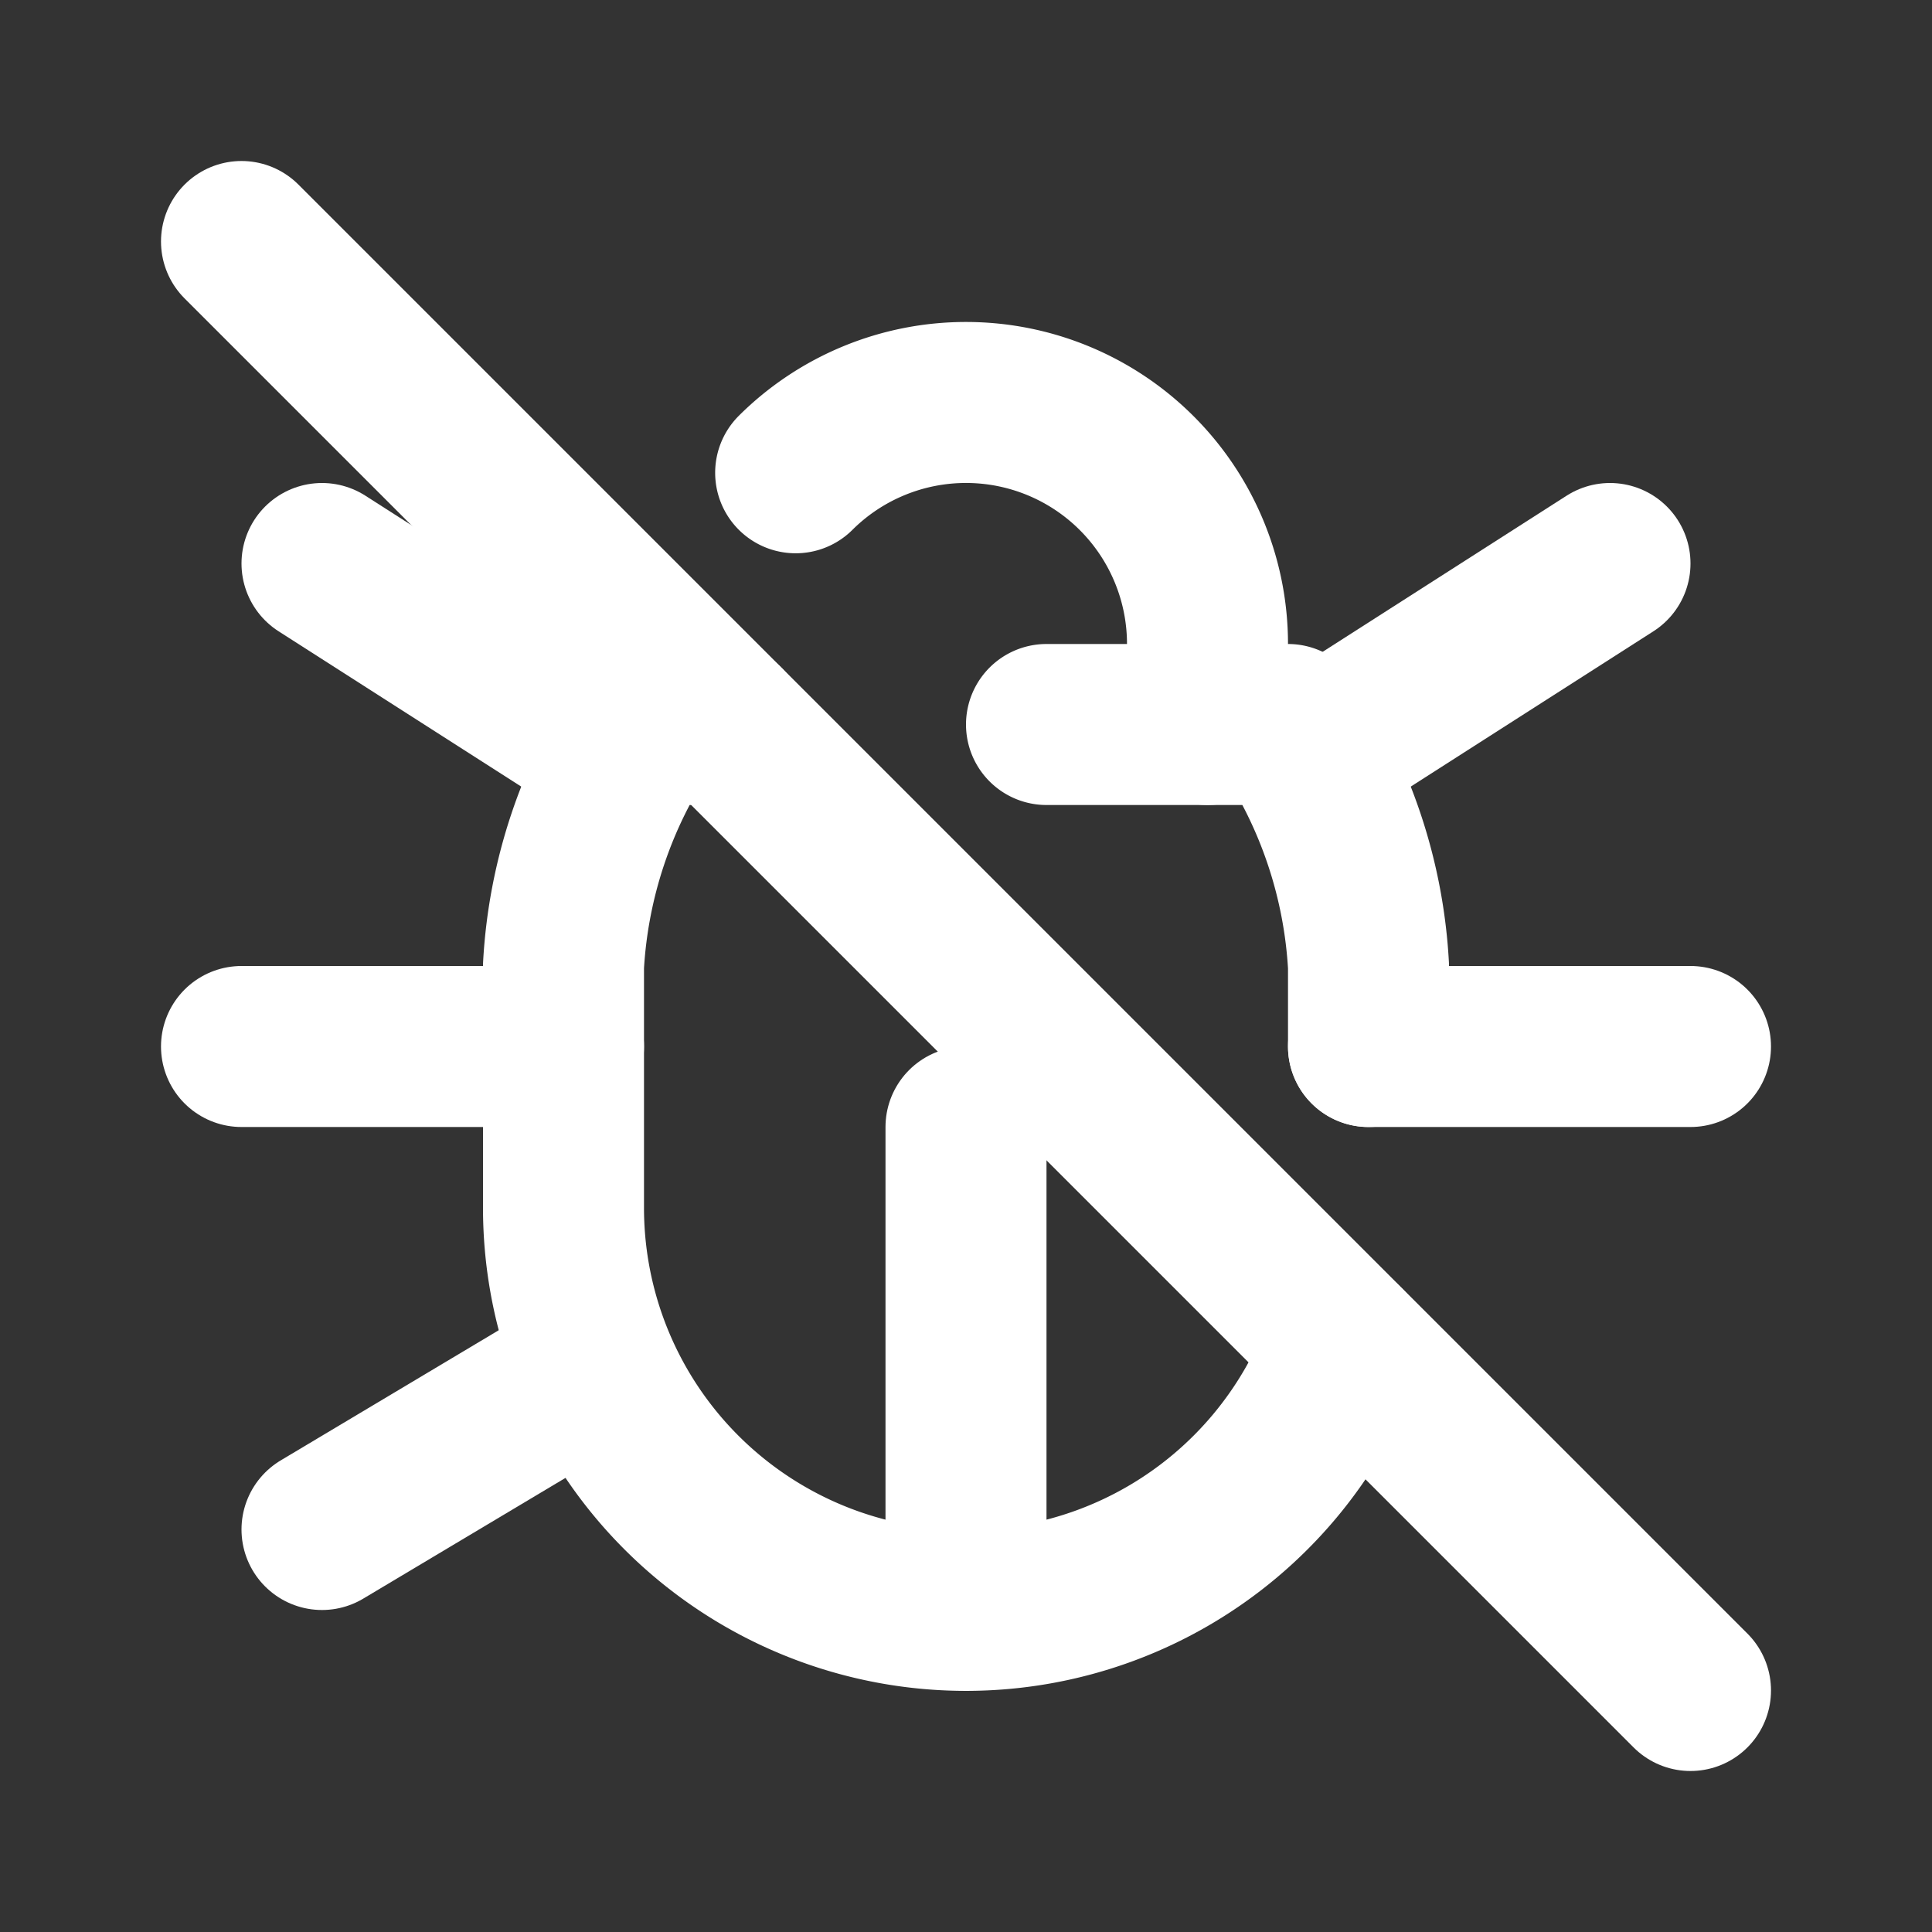
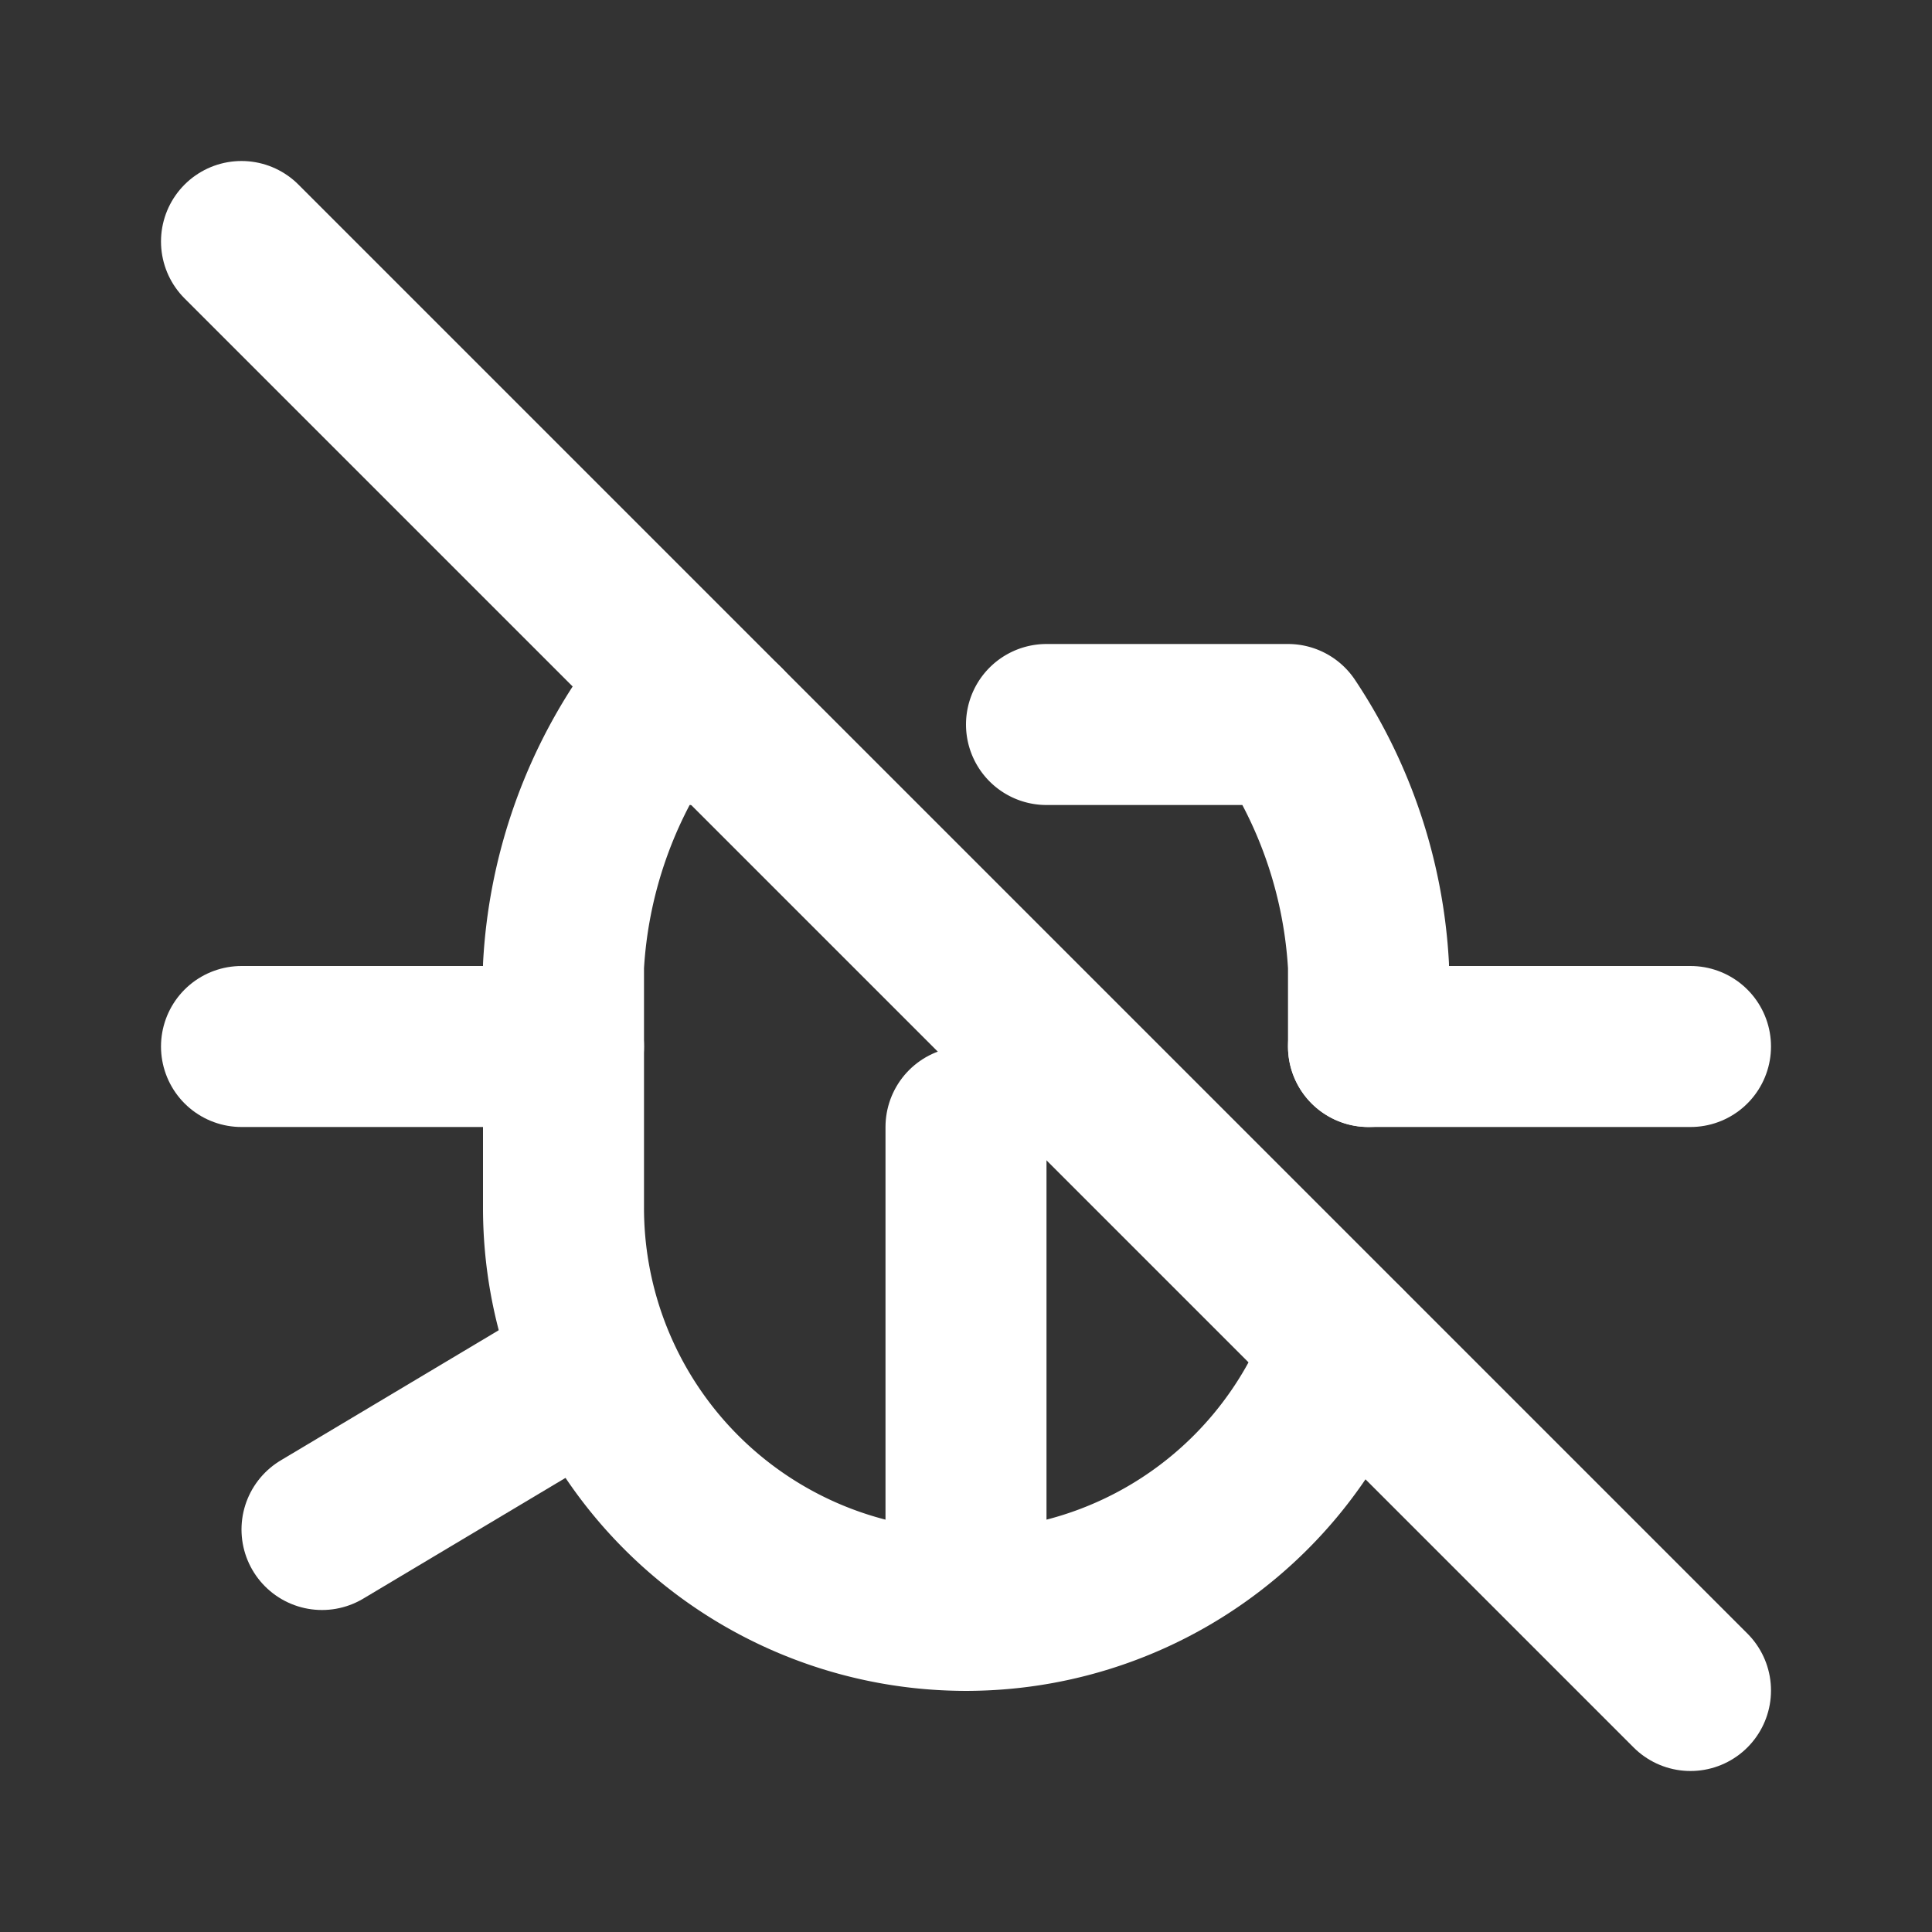
<svg xmlns="http://www.w3.org/2000/svg" class="icon icon-tabler icon-tabler-bug-off" width="24" height="24" viewBox="0 0 24 24" stroke-width="2" stroke="#ffffff" fill="none" stroke-linecap="round" stroke-linejoin="round">
  <rect x="0" y="0" width="24" height="24" fill="#333333" stroke="none" />
  <path stroke="none" d="M0 0h24v24H0z" fill="none" />
-   <path d="M9.884 5.873a3 3 0 0 1 5.116 2.127v1" />
  <path d="M13 9h3a6 6 0 0 1 1 3v1m-.298 3.705a5 5 0 0 1 -9.702 -1.705v-3a6 6 0 0 1 1 -3h1" />
  <path d="M3 13h4" />
  <path d="M17 13h4" />
  <path d="M12 20v-6" />
  <path d="M4 19l3.35 -2" />
-   <path d="M4 7l3.75 2.4" />
-   <path d="M20 7l-3.75 2.4" />
  <path d="M3 3l18 18" />
</svg>